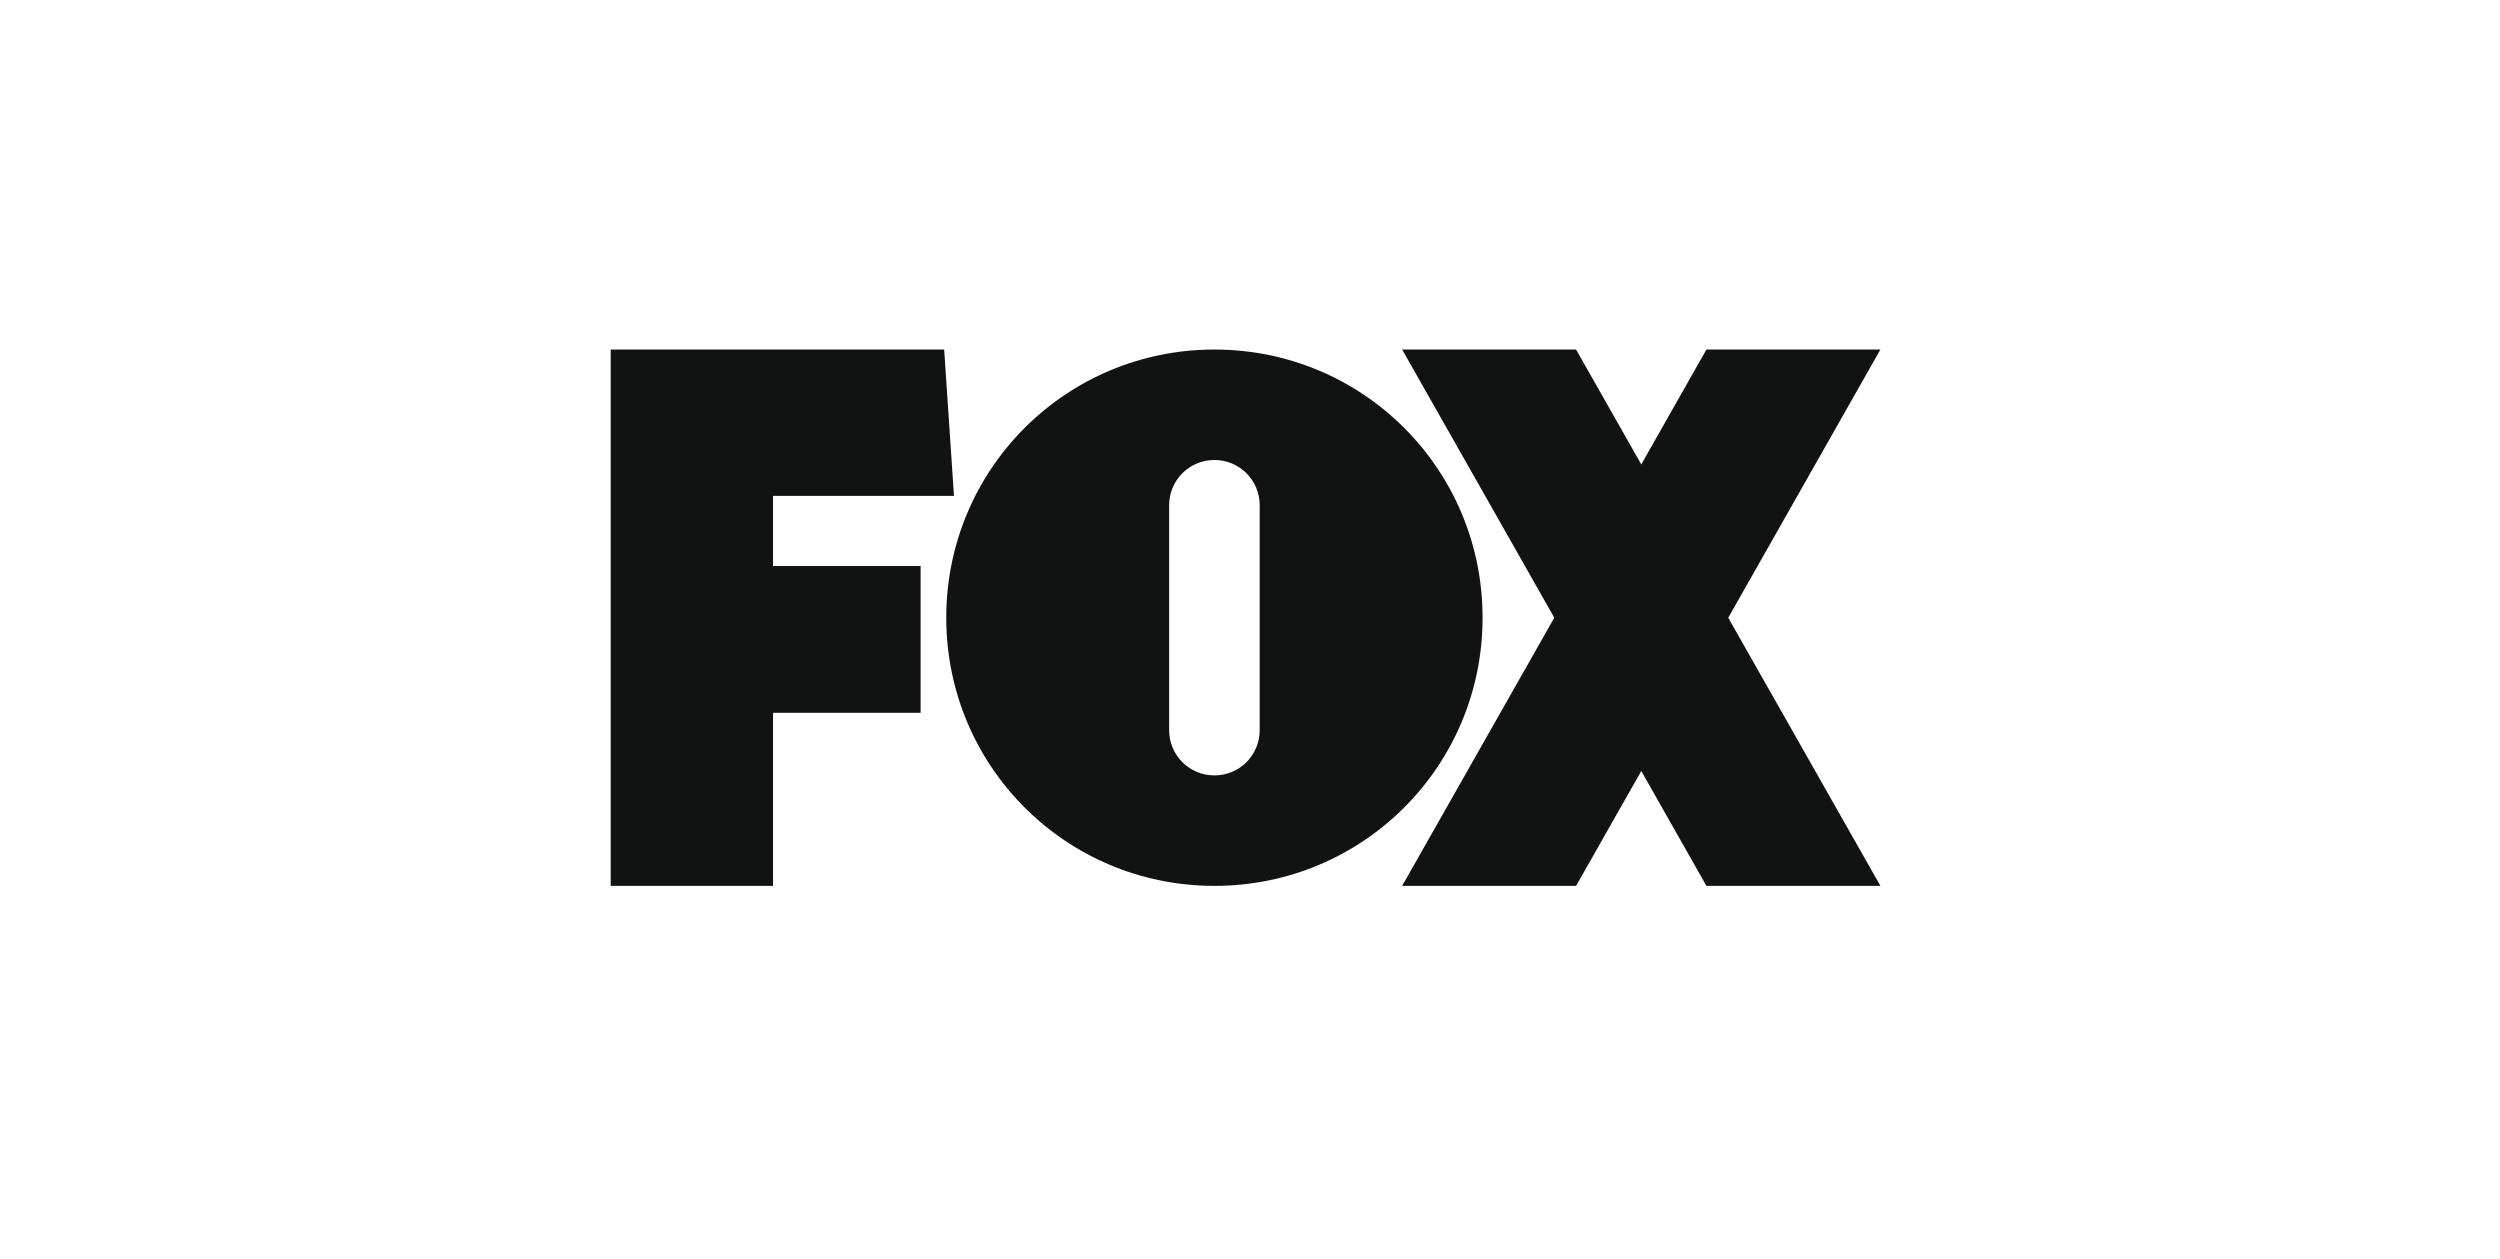
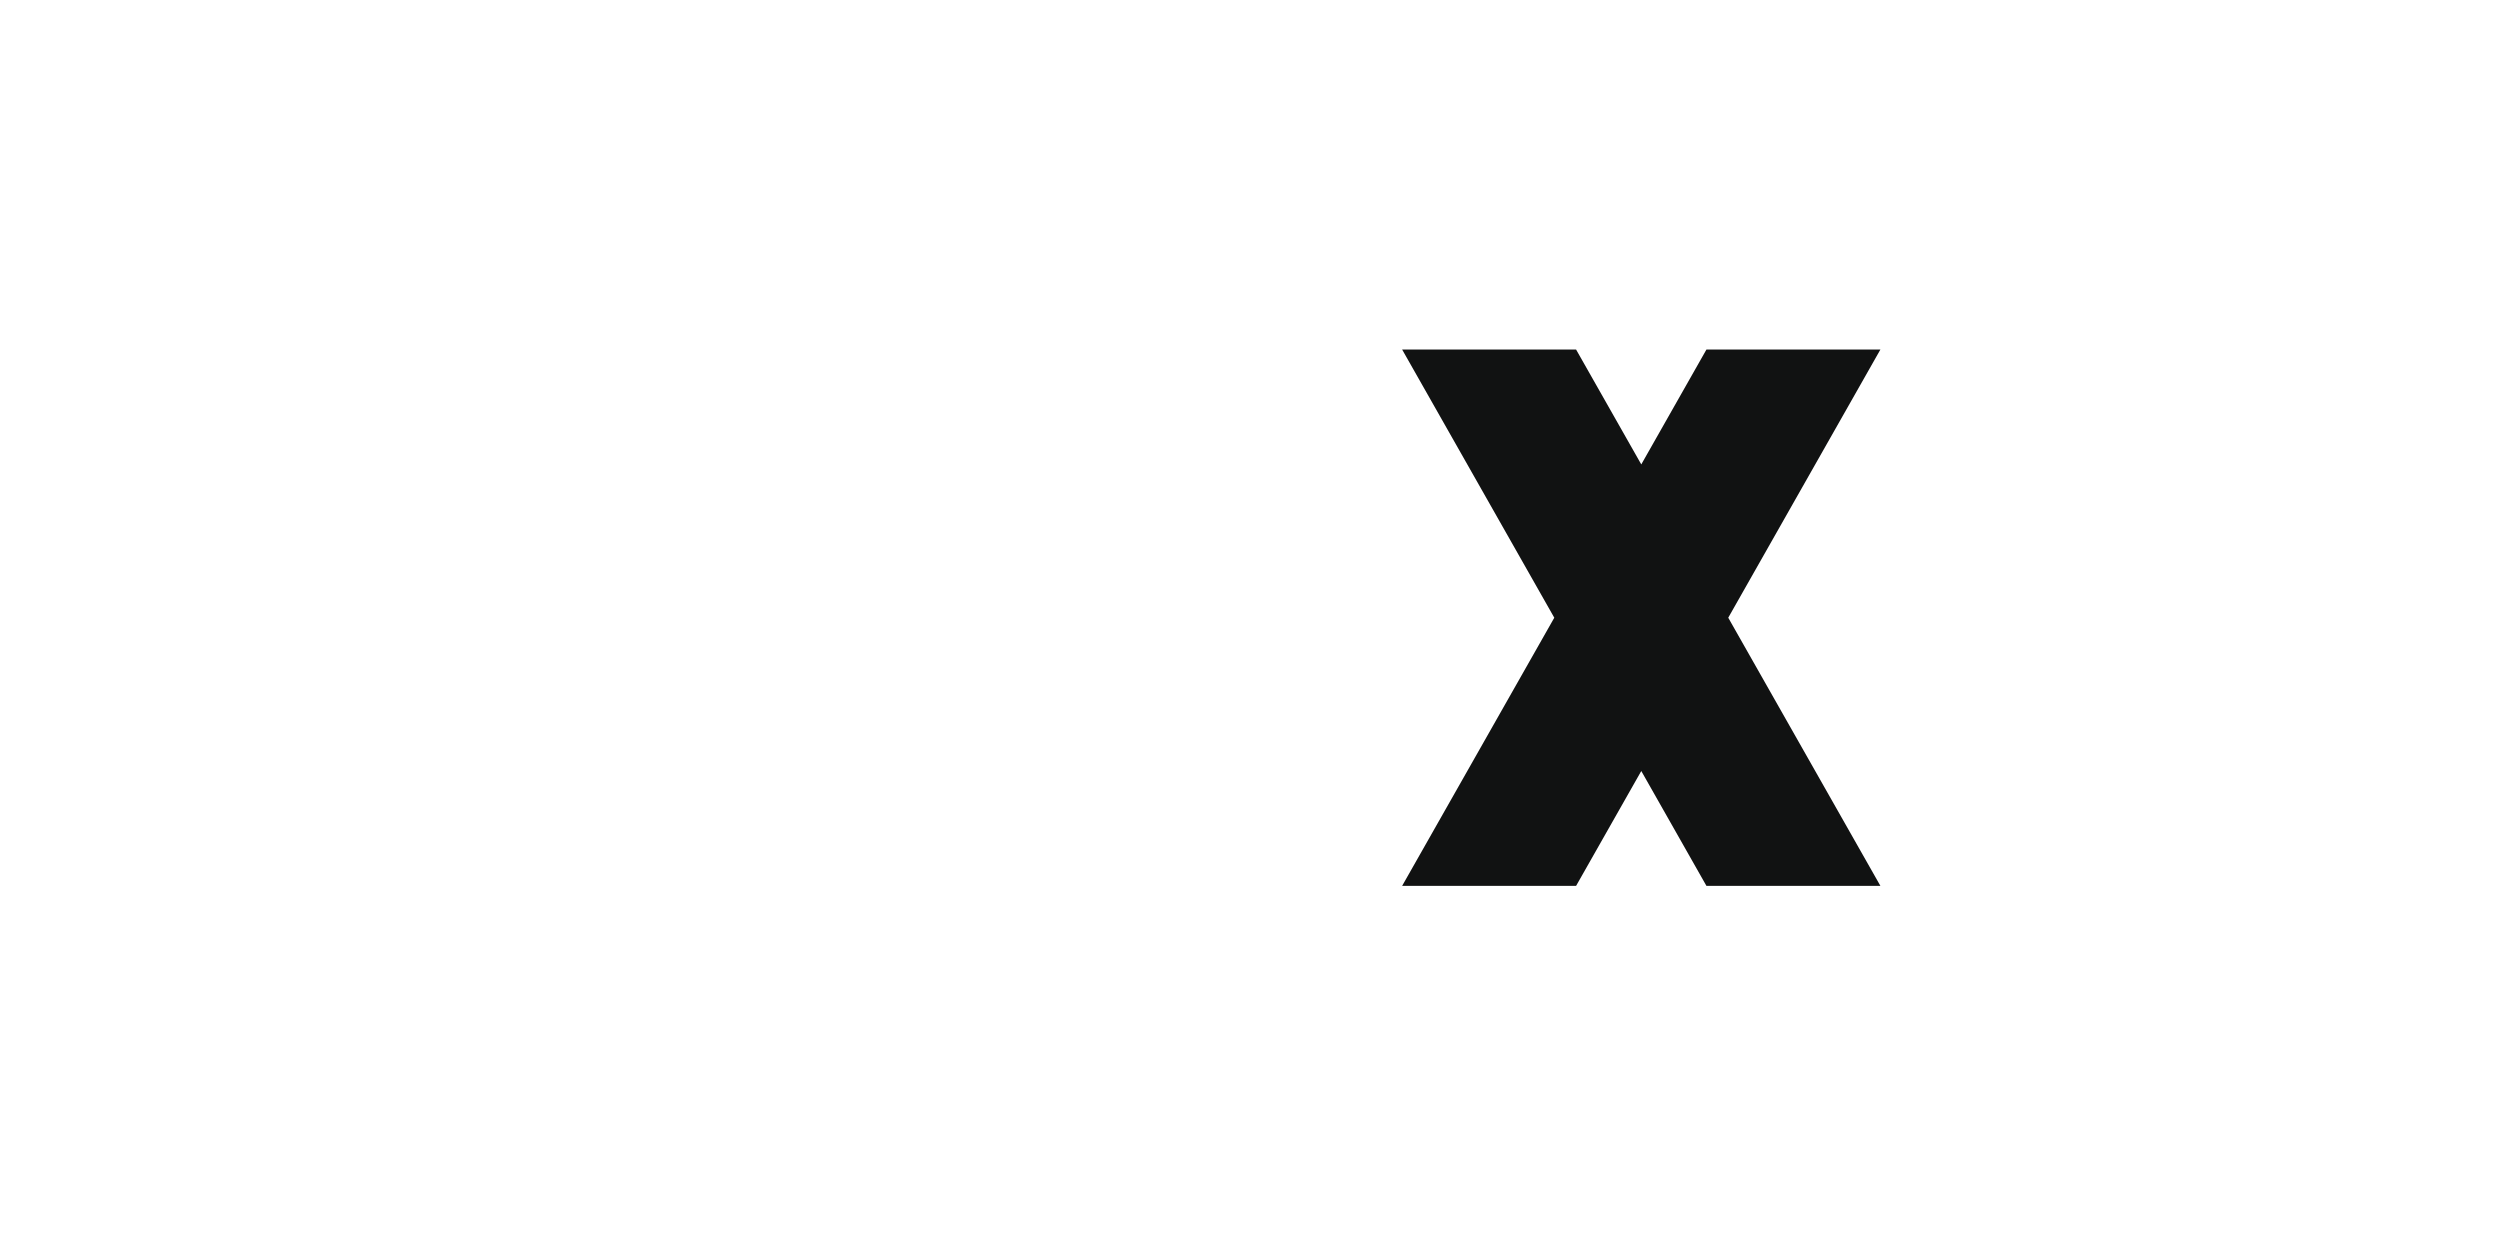
<svg xmlns="http://www.w3.org/2000/svg" width="137" height="69" viewBox="0 0 137 69" fill="none">
-   <path d="M33.466 19.155V48.546H42.361V39.06H50.449V31.018H42.361V27.172H52.278L51.74 19.155H33.466Z" fill="#111212" />
-   <path d="M66.55 19.155C58.409 19.155 51.855 25.71 51.855 33.851C51.855 41.992 58.409 48.546 66.55 48.546C74.691 48.546 81.245 41.992 81.245 33.851C81.245 25.71 74.691 19.155 66.55 19.155ZM66.55 25.208C67.925 25.208 69.031 26.315 69.031 27.689V40.012C69.031 41.386 67.925 42.493 66.55 42.493C65.175 42.493 64.069 41.386 64.069 40.012V27.689C64.069 26.315 65.175 25.208 66.55 25.208Z" fill="#111212" />
  <path d="M76.837 19.155L85.175 33.851L76.837 48.546H86.37L89.942 42.251L93.513 48.546H103.046L94.708 33.851L103.046 19.155H93.513L89.942 25.45L86.37 19.155H76.837Z" fill="#111212" />
</svg>